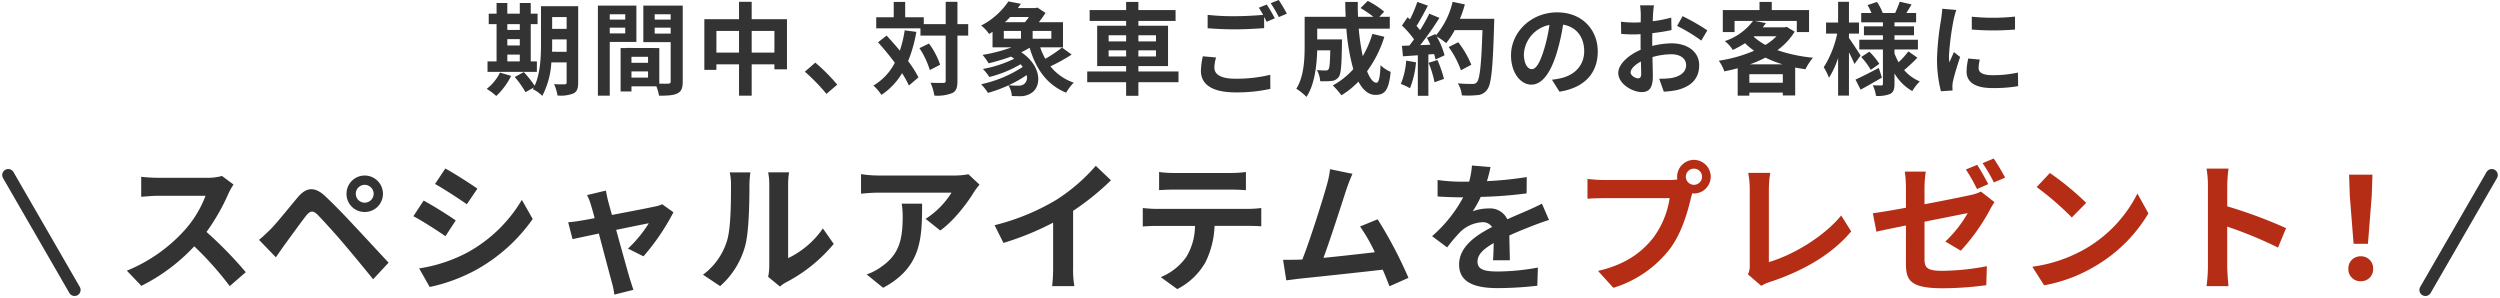
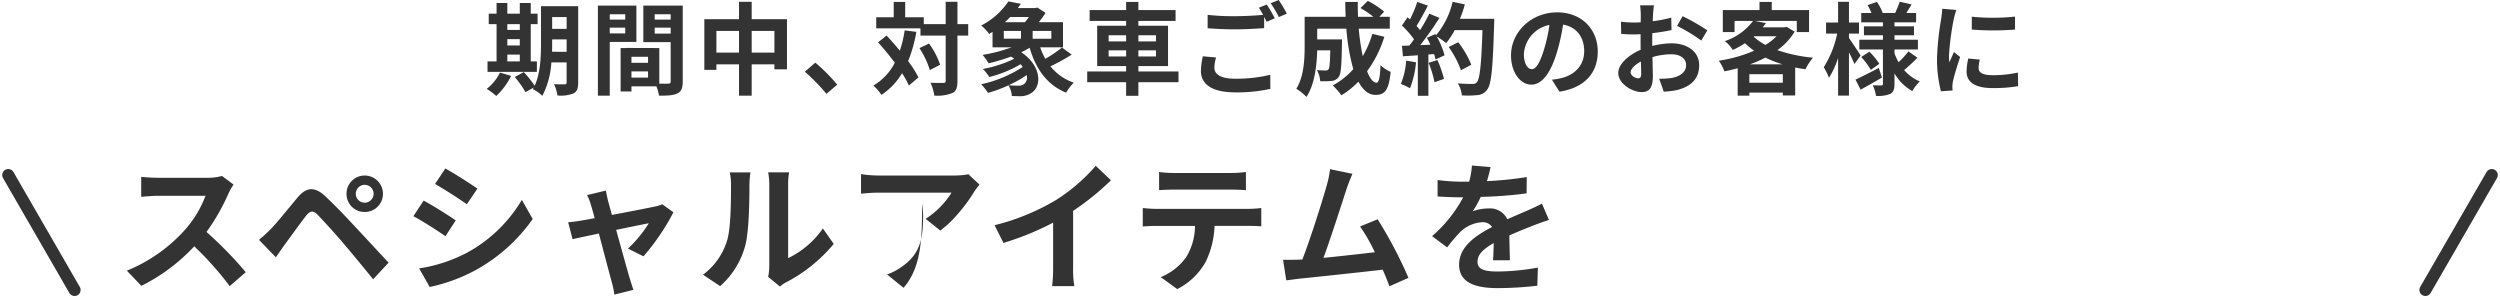
<svg xmlns="http://www.w3.org/2000/svg" width="621.768" height="74.164" viewBox="0 0 621.768 74.164">
  <g id="グループ_20525" data-name="グループ 20525" transform="translate(-6833.951 -973.375)">
    <path id="パス_52390" data-name="パス 52390" d="M-186.137-8.05h3.1v1.7h-3.1Zm3.1-7.575v1.45h-3.1v-1.45Zm-3.1,3.725h3.1v1.575h-3.1Zm7.35,5.55h-1.525v-9.275h1.7v-2.6h-1.7v-2.65h-2.725v2.65h-3.1v-2.65h-2.675v2.65h-1.95v2.6h1.95V-6.35h-2.25v2.6h12.275Zm-9.175,2.775a11.567,11.567,0,0,1-3.3,4.05,16.781,16.781,0,0,1,2.375,1.775,17.586,17.586,0,0,0,3.7-5Zm12.95-5.175c.025-.775.025-1.5.025-2.15v-.925h3.6V-8.75Zm3.625-8.625v2.925h-3.6v-2.925Zm2.875-2.7h-9.25V-10.9c0,3.25-.125,7.475-1.575,10.6a27.237,27.237,0,0,0-2.7-3.4l-2.25,1.225A24.856,24.856,0,0,1-181.613,1.3l2.075-1.175c-.075.15-.175.275-.25.425a8.589,8.589,0,0,1,2.35,1.675,20.518,20.518,0,0,0,2.25-8.325h3.8v4.925c0,.4-.125.525-.5.525-.35,0-1.55.025-2.625-.05a10.771,10.771,0,0,1,.85,2.825,8.592,8.592,0,0,0,4-.525c.875-.475,1.15-1.25,1.15-2.725Zm11.7,2v1.325h-3.85v-1.325Zm-3.85,4.75V-14.75h3.85v1.425Zm6.625,2.125v-9.025h-9.575v22.4h2.95V-11.2Zm4.55-2.075V-14.75h3.975v1.475Zm3.975-4.8v1.325h-3.975v-1.325Zm-9.75,15.75v-1.55h4.125v1.55ZM-151.137-6h-4.125V-7.5h4.125Zm8.625-14.225h-9.8v9.075h6.8v9.775c0,.4-.15.55-.6.55-.325.025-1.25.025-2.225,0v-8.85l-8.4-.025v.025h-1.225v10.8h2.7V-.15h6.2a11.008,11.008,0,0,1,.65,2.325c2.15,0,3.6-.075,4.575-.575,1-.475,1.325-1.35,1.325-2.95Zm17.15,11.675v-5.375h5.65V-8.55Zm-8.775,0v-5.375h5.625V-8.55Zm8.775-8.3v-4.325h-3.15v4.325h-8.625v12.6h3V-5.625h5.625v7.8h3.15v-7.8h5.65v1.25h3.125V-16.85Zm18.6,18.575,2.675-2.3a44.987,44.987,0,0,0-5.45-5.475l-2.6,2.25A48.989,48.989,0,0,1-106.762,1.725Zm19.45-15.8a29.3,29.3,0,0,1-1.2,5.05c-1.1-1.325-2.225-2.6-3.3-3.75L-93.937-11.1c1.375,1.525,2.85,3.3,4.175,5.075A13.88,13.88,0,0,1-95.087-.35a13.034,13.034,0,0,1,2,2.325,16.81,16.81,0,0,0,5.125-5.4,23.339,23.339,0,0,1,1.7,3.075l2.375-2.025a24.766,24.766,0,0,0-2.575-4.05,34.16,34.16,0,0,0,2.05-7.275Zm3.675,4.425A20.831,20.831,0,0,1-81.062-4.2l2.575-1.325A19.625,19.625,0,0,0-81.262-10.8Zm12.125-5.975h-2.675v-5.55h-2.925v5.55h-5.45v-1.7h-4.625V-21.15h-2.85v3.825h-4.35v2.75h11v1.8h6.275v11.25c0,.4-.15.525-.6.525-.425,0-1.775.025-3.175-.05a12.248,12.248,0,0,1,.95,3.2,9.965,9.965,0,0,0,4.5-.65c.95-.475,1.25-1.35,1.25-3.025v-11.25h2.675Zm8.85,1.7h4.275V-12h-4.275Zm6.25-3.475a12.8,12.8,0,0,1-1,1.3h-4.975a16.33,16.33,0,0,0,1.325-1.3Zm5.575,5.4h-4.65v-1.925h4.65Zm-6.8,11.3a2.324,2.324,0,0,1-1.525.375,19.509,19.509,0,0,1-2.3-.1A28.5,28.5,0,0,0-56.987-2.95,2.037,2.037,0,0,1-57.637-.7Zm9.45-9.1A31.49,31.49,0,0,1-52.337-7a18.312,18.312,0,0,1-1.275-2.85h5.675V-16.1h-6.025a20.562,20.562,0,0,0,1.675-2.325l-2.025-1.325-.45.125h-4.4l.75-1.05-3.1-.6a18.255,18.255,0,0,1-6.775,6,9.852,9.852,0,0,1,1.975,2.1,9.89,9.89,0,0,0,.85-.55V-9.85h4.725a38.986,38.986,0,0,1-7.2,1.875,15.6,15.6,0,0,1,1.5,2.1A51.874,51.874,0,0,0-60.862-7.55c.275.175.55.35.8.525a29.462,29.462,0,0,1-7.8,2.55,12.209,12.209,0,0,1,1.6,2A29.257,29.257,0,0,0-58.487-5.65a6.179,6.179,0,0,1,.525.675,30.447,30.447,0,0,1-10.325,4.3,16.867,16.867,0,0,1,1.7,2.15A33.971,33.971,0,0,0-61.512-.4a5.605,5.605,0,0,1,.85,2.65c.675.025,1.4.05,2,.05a4.864,4.864,0,0,0,2.9-.825c2.55-1.625,2.55-6.675-2.55-10.1A23.311,23.311,0,0,0-56.237-9.75c1.575,5.325,4.325,9.225,9.075,11.175a13.194,13.194,0,0,1,1.9-2.5,12.609,12.609,0,0,1-5.8-4.05A46.257,46.257,0,0,0-45.787-8.05Zm11.6,2.225V-9.1h4.35v1.525Zm0-5.275h4.35v1.525h-4.35Zm11.775,0v1.525h-4.375V-12.85Zm0,5.275h-4.375V-9.1h4.375Zm5.6,3.725h-9.975V-5.2h7.375V-15.225h-7.375v-1.2h9.25v-2.7h-9.25V-21.15h-3.05v2.025h-9.075v2.7h9.075v1.2h-7.2V-5.2h7.2v1.35h-9.675v2.675h9.675V2.2h3.05V-1.175h9.975Zm9.35-3.475-3.3-.3a18.268,18.268,0,0,0-.475,3.6c0,3.45,2.875,5.375,8.6,5.375A38.336,38.336,0,0,0,3.637.475l-.025-3.5a35.611,35.611,0,0,1-8.775.975c-3.6,0-5.125-1.125-5.125-2.75A9.369,9.369,0,0,1-9.863-7.325ZM2.737-20.5l-1.975.8a18.447,18.447,0,0,1,1.075,1.775c-1.925.175-4.625.325-7,.325a58.655,58.655,0,0,1-6.8-.325V-14.6c2.025.15,4.2.275,6.825.275,2.375,0,5.475-.175,7.225-.3v-2.8c.225.425.45.85.625,1.225l2.025-.875A36.913,36.913,0,0,0,2.737-20.5Zm2.975-1.125-2,.8a26.506,26.506,0,0,1,2.025,3.45l2-.85A35.7,35.7,0,0,0,5.712-21.625Zm23.3,8.425a25.306,25.306,0,0,1-2.4,5.55,59.035,59.035,0,0,1-1-6.85h7.725v-2.95h-2.6l1.2-1.275A20.916,20.916,0,0,0,27.862-21.4l-1.8,1.775a31.3,31.3,0,0,1,3.2,2.175H25.437c-.05-1.225-.075-2.45-.05-3.7H22.262c0,1.25.05,2.475.1,3.7h-10.2v7.3c0,3.25-.175,7.6-2.075,10.6a13.014,13.014,0,0,1,2.525,2.025C14.662-.575,15.187-5.45,15.287-9.1h3.25c-.075,3.15-.175,4.35-.425,4.7a.808.808,0,0,1-.75.3c-.4,0-1.25-.025-2.15-.1a6.746,6.746,0,0,1,.825,2.775A19.671,19.671,0,0,0,18.912-1.5a2.349,2.349,0,0,0,1.725-1c.575-.725.725-2.95.8-8.2,0-.35.025-1.125.025-1.125H15.287V-14.5h7.25A51.643,51.643,0,0,0,24.262-4.425a19.1,19.1,0,0,1-5.1,4.05,19.6,19.6,0,0,1,2.15,2.45,21.19,21.19,0,0,0,4.225-3.4c1.1,2.05,2.475,3.3,4.225,3.3,2.325,0,3.325-1.1,3.8-5.725a8.087,8.087,0,0,1-2.525-1.675C30.912-2.3,30.612-1.05,30.012-1.05c-.8,0-1.6-1.05-2.325-2.85a29.04,29.04,0,0,0,4.3-8.575Zm8.4,6.65a18.177,18.177,0,0,1-1.325,5.8A14.7,14.7,0,0,1,38.362.325a23.114,23.114,0,0,0,1.5-6.45ZM42.987-6a25.444,25.444,0,0,1,1.475,4.825L46.812-2a28.51,28.51,0,0,0-1.625-4.7Zm7.8-10.95a28.671,28.671,0,0,0,1.225-3.575l-3.05-.65a19.905,19.905,0,0,1-4.125,8.325l-.175-.3-2.1.925c.3.525.6,1.125.875,1.725l-2.525.1a80.482,80.482,0,0,0,4.775-6.775l-2.525-1.05a39.09,39.09,0,0,1-2.3,4.1c-.25-.325-.55-.7-.875-1.05.9-1.4,1.925-3.325,2.825-5.05l-2.625-.925a33.047,33.047,0,0,1-1.825,4.35l-.6-.525-1.4,2.05a23.552,23.552,0,0,1,3,3.425c-.375.55-.775,1.075-1.15,1.55l-1.85.075.25,2.6,3.7-.25V2.2h2.625V-8.075l1.425-.1a13.6,13.6,0,0,1,.35,1.35l2.25-1.05a19.911,19.911,0,0,0-1.95-4.675,19.1,19.1,0,0,1,2.35,1.65,20.6,20.6,0,0,0,2.125-3.225h6.9c-.275,8.525-.65,12.175-1.4,12.95a1.234,1.234,0,0,1-1.05.425c-.675,0-2.1,0-3.675-.15a7.107,7.107,0,0,1,1,3,23.865,23.865,0,0,0,3.9-.075A3.1,3.1,0,0,0,57.562.65c1.05-1.325,1.4-5.275,1.725-16.225.025-.375.025-1.375.025-1.375ZM53.612-5.525a23.513,23.513,0,0,0-3.25-5.6l-2.375,1.2a23.617,23.617,0,0,1,3.05,5.775ZM85.063-8.8c0-5.45-3.9-9.75-10.1-9.75-6.475,0-11.475,4.925-11.475,10.7,0,4.225,2.3,7.275,5.075,7.275,2.725,0,4.875-3.1,6.375-8.15a50.56,50.56,0,0,0,1.5-6.775c3.375.575,5.25,3.15,5.25,6.6,0,3.65-2.5,5.95-5.7,6.7a19.228,19.228,0,0,1-2.325.4l1.875,2.975C81.837.2,85.063-3.525,85.063-8.8Zm-18.375.625a7.87,7.87,0,0,1,6.35-7.25,37.525,37.525,0,0,1-1.325,6.05c-1.025,3.375-2,4.95-3.05,4.95C67.688-4.425,66.688-5.65,66.688-8.175ZM99.037-20.3h-3.45a20.118,20.118,0,0,1,.175,2.2c0,.425,0,1.15-.025,2.025-.5.025-1,.05-1.45.05a27.722,27.722,0,0,1-3.45-.2l.05,3.025a30.65,30.65,0,0,0,3.5.125c.4,0,.85-.025,1.325-.05v2.1c0,.575,0,1.175.025,1.775-3.075,1.325-5.575,3.6-5.575,5.775,0,2.65,3.425,4.75,5.85,4.75,1.65,0,2.75-.825,2.75-3.925,0-.85-.05-2.8-.1-4.775a16.855,16.855,0,0,1,4.7-.7c2.175,0,3.675,1,3.675,2.7,0,1.825-1.6,2.825-3.625,3.2a19.25,19.25,0,0,1-3.075.175l1.15,3.225a22.89,22.89,0,0,0,3.275-.4c3.975-1,5.525-3.225,5.525-6.175,0-3.45-3.025-5.45-6.875-5.45a20.715,20.715,0,0,0-4.8.65v-.925c0-.725,0-1.5.025-2.25,1.625-.2,3.35-.45,4.775-.775l-.075-3.1a30.618,30.618,0,0,1-4.6.9c.025-.625.05-1.225.075-1.775C98.862-18.775,98.962-19.85,99.037-20.3Zm7.125,2.7-1.375,2.425a39.777,39.777,0,0,1,6.025,3.65l1.5-2.55A52.243,52.243,0,0,0,106.162-17.6ZM93.237-3.6c0-.875,1.025-1.9,2.55-2.725.05,1.35.075,2.5.075,3.125,0,.85-.35,1.05-.8,1.05C94.412-2.15,93.237-2.825,93.237-3.6Zm29.675-2.025a29.8,29.8,0,0,0,3.85-1.675,27.152,27.152,0,0,0,4.275,1.675Zm-.15,4.575V-3.175h8.325V-1.05Zm1.2-11.55h5.55a14.376,14.376,0,0,1-2.75,2.15,14.455,14.455,0,0,1-2.925-2.05Zm8.075-2.35-.5.125h-5.45c.275-.35.55-.7.8-1.05l-2.775-.55h10.45v2.775h3.05v-5.475h-9.275V-21.15h-3.05v2.025h-9.125v5.475h2.925v-2.775h4.6a14.532,14.532,0,0,1-7.025,5.025,8.319,8.319,0,0,1,1.975,2.2,24.92,24.92,0,0,0,3.05-1.675A20.328,20.328,0,0,0,123.938-9a35.557,35.557,0,0,1-8.775,2.475,9.877,9.877,0,0,1,1.375,2.65c1.125-.225,2.225-.475,3.325-.775V2.175h2.9V1.4h8.325v.725h3.075v-6.95c.825.15,1.675.3,2.55.425a14.574,14.574,0,0,1,1.875-2.875,38.145,38.145,0,0,1-8.85-1.875,15.991,15.991,0,0,0,4.3-4.6Zm18.4,7.125c-.425-.675-2.225-3.425-2.9-4.35v-1.1h2.5v-2.75h-2.5v-5.15h-2.7v5.15h-3v2.75h2.775a25,25,0,0,1-3.35,8.375,14.265,14.265,0,0,1,1.3,2.625A21.09,21.09,0,0,0,144.837-7.2V2.15h2.7V-8.625c.55,1.075,1.075,2.2,1.375,2.925Zm4.525,3.1c-2.125,1.1-4.325,2.225-5.8,2.9l1.275,2.5c1.6-.875,3.55-1.975,5.3-3ZM150.587-7.45a17.524,17.524,0,0,1,2.375,3.2l2.125-1.5a17.126,17.126,0,0,0-2.475-3.025Zm11.725-1.4a19.678,19.678,0,0,1-2.425,2.7,13.572,13.572,0,0,1-1.025-2.2v-.975h5.825V-11.75h-5.825v-1.1h4.85v-2.225h-4.85v-1h5.375V-18.4h-2.425c.4-.625.85-1.375,1.3-2.125l-2.95-.675c-.25.8-.75,1.95-1.125,2.8h-3.1a13.829,13.829,0,0,0-1.425-2.75l-2.35.8a14.191,14.191,0,0,1,.975,1.95h-2.55v2.325h5.4v1h-4.725v2.225h4.725v1.1h-5.875v2.425h5.875V-.8c0,.3-.1.425-.4.425s-1.275,0-2.125-.05a9.249,9.249,0,0,1,.8,2.65,8.154,8.154,0,0,0,3.55-.5c.8-.45,1.05-1.15,1.05-2.5v-2.6a11.858,11.858,0,0,0,4.425,4.4,11.065,11.065,0,0,1,1.875-2.4,10.449,10.449,0,0,1-3.9-2.825,40.24,40.24,0,0,0,3.3-3.075Zm15.775-8.625v3.2a67.1,67.1,0,0,0,10.75,0V-17.5A51.408,51.408,0,0,1,178.087-17.475Zm2,10.675-2.875-.275a15.274,15.274,0,0,0-.425,3.25c0,2.575,2.075,4.1,6.375,4.1a35.4,35.4,0,0,0,6.45-.475l-.05-3.375a29.552,29.552,0,0,1-6.275.65c-2.55,0-3.5-.675-3.5-1.775A8.486,8.486,0,0,1,180.087-6.8Zm-5.85-12.35-3.5-.3c-.025.8-.175,1.75-.25,2.45a69.71,69.71,0,0,0-1.05,9.9,31.958,31.958,0,0,0,.975,8.175l2.9-.2c-.025-.35-.05-.75-.05-1.025a7.544,7.544,0,0,1,.125-1.175c.275-1.325,1.1-4.05,1.8-6.125l-1.55-1.225c-.35.825-.75,1.7-1.125,2.55a12.062,12.062,0,0,1-.1-1.625,66.305,66.305,0,0,1,1.2-9.175C173.712-17.375,174.037-18.625,174.238-19.15Z" transform="translate(7146.263 995)" fill="#333" />
    <g id="グループ_20524" data-name="グループ 20524" transform="translate(-0.16)">
      <g id="グループ_20523" data-name="グループ 20523">
-         <path id="パス_52391" data-name="パス 52391" d="M29.19-23.73l-2.87-2.135a12.544,12.544,0,0,1-3.6.455H10.36a39.1,39.1,0,0,1-4.13-.245v4.97c.735-.035,2.66-.245,4.13-.245H22.225a27.119,27.119,0,0,1-5.215,8.575A39.235,39.235,0,0,1,2.66-2.31L6.265,1.47a46.1,46.1,0,0,0,13.16-9.835,79.813,79.813,0,0,1,8.82,9.9l3.99-3.465a98.393,98.393,0,0,0-9.765-10.01,51.459,51.459,0,0,0,5.495-9.625A16.538,16.538,0,0,1,29.19-23.73ZM59.6-21.42a2.226,2.226,0,0,1,2.2-2.24,2.256,2.256,0,0,1,2.24,2.24,2.226,2.226,0,0,1-2.24,2.2A2.2,2.2,0,0,1,59.6-21.42Zm-2.31,0a4.482,4.482,0,0,0,4.515,4.515,4.511,4.511,0,0,0,4.55-4.515,4.541,4.541,0,0,0-4.55-4.55A4.511,4.511,0,0,0,57.295-21.42ZM35.525-9.975l4.2,4.34c.63-.91,1.47-2.135,2.275-3.255,1.4-1.89,3.885-5.355,5.25-7.1,1.015-1.26,1.75-1.33,2.87-.21,1.26,1.3,4.375,4.69,6.405,7.105,2.065,2.415,5.04,6.02,7.385,8.925l3.85-4.13c-2.695-2.87-6.265-6.755-8.61-9.24-2.1-2.275-4.795-5.075-7.14-7.28-2.73-2.555-4.795-2.17-6.86.28-2.415,2.87-5.145,6.3-6.72,7.91C37.345-11.585,36.575-10.815,35.525-9.975ZM81.865-27.72,79.31-23.87c2.31,1.3,5.95,3.675,7.91,5.04l2.625-3.885C88.025-23.975,84.175-26.46,81.865-27.72ZM75.355-2.87,77.98,1.75A42.588,42.588,0,0,0,89.67-2.59,42.26,42.26,0,0,0,103.6-15.155l-2.7-4.76A35.678,35.678,0,0,1,87.29-6.79,37.924,37.924,0,0,1,75.355-2.87Zm1.12-16.87L73.92-15.855c2.345,1.225,5.985,3.605,7.98,4.97l2.555-3.92C82.67-16.065,78.82-18.48,76.475-19.74ZM121.8-22.225l-4.69,1.12a12.257,12.257,0,0,1,.98,2.485c.245.77.56,1.89.91,3.255-1.61.315-2.87.525-3.36.6-1.155.21-2.1.315-3.22.42l1.085,4.2c1.05-.245,3.6-.77,6.545-1.4,1.26,4.76,2.695,10.22,3.22,12.11a20.06,20.06,0,0,1,.63,3.08l4.76-1.19c-.28-.7-.735-2.275-.945-2.87-.525-1.82-2.03-7.21-3.36-12.04,3.78-.77,7.28-1.5,8.12-1.645a31.071,31.071,0,0,1-5.18,6.3l3.85,1.925A55.091,55.091,0,0,0,138.6-16.835l-2.8-1.995a6.672,6.672,0,0,1-1.785.56c-1.365.315-6.265,1.26-10.71,2.1-.385-1.365-.7-2.555-.945-3.4C122.15-20.475,121.94-21.42,121.8-22.225ZM162.155-.77l2.94,2.415A7.478,7.478,0,0,1,166.6.6,38.537,38.537,0,0,0,178.465-8.96l-2.695-3.85a22.164,22.164,0,0,1-8.645,7.385v-18.3a17.774,17.774,0,0,1,.245-3.045h-5.215a15.516,15.516,0,0,1,.28,3.01V-3.36A13.319,13.319,0,0,1,162.155-.77ZM145.95-1.3l4.27,2.835a20.521,20.521,0,0,0,6.23-10.045c.945-3.535,1.05-10.92,1.05-15.05a23.056,23.056,0,0,1,.245-3.185H152.6a13.283,13.283,0,0,1,.315,3.22c0,4.235-.035,10.85-1.015,13.86A16.511,16.511,0,0,1,145.95-1.3Zm68.775-22.4-2.765-2.59a18.05,18.05,0,0,1-3.57.315H189.525a27.747,27.747,0,0,1-4.27-.35v4.865c1.645-.14,2.8-.245,4.27-.245H207.76a20.814,20.814,0,0,1-6.44,6.51l3.64,2.9c3.43-2.45,6.755-6.86,8.4-9.59A17.621,17.621,0,0,1,214.725-23.695Zm-14.28,4.725H195.37a19.4,19.4,0,0,1,.245,3.15c0,5.74-.84,9.45-5.285,12.53a13.83,13.83,0,0,1-3.675,1.925l4.1,3.325C200.27-3.15,200.445-10.29,200.445-18.97Zm18.025,5.355,2.205,4.41a70.131,70.131,0,0,0,12.355-5.04v11.2a39.2,39.2,0,0,1-.245,4.585h5.53A24.063,24.063,0,0,1,238-3.045v-14.14a64.2,64.2,0,0,0,9.415-7.6l-3.78-3.6a44.871,44.871,0,0,1-9.87,8.5A56.28,56.28,0,0,1,218.47-13.615Zm40.915-13.23v4.515c1.085-.07,2.555-.14,3.78-.14H277.2c1.225,0,2.59.07,3.78.14v-4.515a27.42,27.42,0,0,1-3.78.245H263.13A26.918,26.918,0,0,1,259.385-26.845Zm-4.06,8.96V-13.3c.98-.07,2.31-.14,3.36-.14h9.625A15.041,15.041,0,0,1,266.14-5.7a14.539,14.539,0,0,1-6.335,5l4.1,2.975a16.794,16.794,0,0,0,7.035-6.72,22.2,22.2,0,0,0,2.24-9h8.435c.98,0,2.31.035,3.185.105v-4.55a26.47,26.47,0,0,1-3.185.21H258.685C257.6-17.675,256.375-17.78,255.325-17.885Zm52.15-8.505-5.565-1.155a25.466,25.466,0,0,1-.84,4.06c-1.015,3.64-4.025,13.23-6.055,18.41-.315,0-.665.035-.945.035-1.155.035-2.66.035-3.85.035l.8,5.11c1.12-.14,2.415-.315,3.29-.42C298.725-.77,309.33-1.89,315-2.555c.665,1.505,1.225,2.94,1.68,4.13l4.725-2.1a107.648,107.648,0,0,0-7.665-14.56L309.365-13.3a42.3,42.3,0,0,1,3.675,6.405c-3.535.42-8.505.98-12.775,1.4,1.75-4.69,4.585-13.58,5.705-17.01C306.495-24.045,307.02-25.34,307.475-26.39Zm34.335-1.68-4.62-.385a19.458,19.458,0,0,1-.7,4.025h-1.68a45.541,45.541,0,0,1-6.16-.42v4.095c1.925.14,4.48.21,5.915.21h.455a34.348,34.348,0,0,1-7.735,9.66l3.745,2.8a40.3,40.3,0,0,1,3.255-3.85,8.525,8.525,0,0,1,5.46-2.415,2.693,2.693,0,0,1,2.45,1.19C338.2-11.1,334-8.3,334-3.815c0,4.515,4.06,5.845,9.555,5.845a87.554,87.554,0,0,0,9.9-.595l.14-4.515a57.256,57.256,0,0,1-9.94.98c-3.43,0-5.075-.525-5.075-2.45,0-1.75,1.4-3.115,4.025-4.62-.035,1.54-.07,3.22-.175,4.27h4.2c-.035-1.61-.105-4.2-.14-6.16,2.135-.98,4.13-1.75,5.7-2.38,1.19-.455,3.045-1.155,4.165-1.47l-1.75-4.06c-1.3.665-2.52,1.225-3.885,1.82-1.435.63-2.9,1.225-4.725,2.065a4.739,4.739,0,0,0-4.655-2.7,11.859,11.859,0,0,0-3.955.7,24.439,24.439,0,0,0,1.995-3.57,104.262,104.262,0,0,0,11.41-.875l.035-4.06a88.609,88.609,0,0,1-9.9,1.015A33.493,33.493,0,0,0,341.81-28.07Z" transform="translate(6863 1043)" fill="#333" />
-         <path id="パス_52392" data-name="パス 52392" d="M-78.61-25.655a2.031,2.031,0,0,1,2.03-2.03,2.024,2.024,0,0,1,2,2.03,2.017,2.017,0,0,1-2,1.995A2.024,2.024,0,0,1-78.61-25.655Zm-2.17,0a3.876,3.876,0,0,0,.07.665,15.1,15.1,0,0,1-2,.14H-98.91a38.97,38.97,0,0,1-4.165-.28V-20.2c.875-.07,2.555-.14,4.165-.14h16.275a21.994,21.994,0,0,1-4.095,9.87c-2.835,3.57-6.79,6.615-13.72,8.225l3.815,4.2a28.111,28.111,0,0,0,14.07-9.7c2.94-3.885,4.445-9.31,5.25-12.74.105-.315.175-.665.28-1.05a2,2,0,0,0,.455.035,4.2,4.2,0,0,0,4.165-4.165,4.205,4.205,0,0,0-4.165-4.2A4.212,4.212,0,0,0-80.78-25.655ZM-63.175-1.4l3.325,2.87A9.034,9.034,0,0,1-57.785.525c8.26-2.7,15.505-6.86,20.3-12.6L-39.97-16.03c-4.48,5.46-12.285,9.94-17.99,11.585v-18.2a25.6,25.6,0,0,1,.35-3.99H-63.1a22.362,22.362,0,0,1,.385,3.99v18.97A4.571,4.571,0,0,1-63.175-1.4ZM-6.16-28.63l-2.8,1.155A44.564,44.564,0,0,1-6.195-22.61l2.8-1.225C-4.06-25.13-5.285-27.335-6.16-28.63ZM-2.03-30.2-4.8-29.05a40.84,40.84,0,0,1,2.8,4.795l2.8-1.19A54.743,54.743,0,0,0-2.03-30.2ZM-23.87-3.99c0,4.13,1.155,6.055,9.1,6.055A82.386,82.386,0,0,0-3.885,1.3l.14-4.725a60.454,60.454,0,0,1-11.06,1.155c-3.815,0-4.445-.77-4.445-2.94V-14.49c4.935-.98,9.66-1.925,10.745-2.135a30.153,30.153,0,0,1-5.565,7.07l3.85,2.275A49.213,49.213,0,0,0-2.975-17.465c.315-.63.805-1.4,1.12-1.89l-3.36-2.625a10.247,10.247,0,0,1-2.485.84c-1.575.35-6.475,1.365-11.55,2.31v-4.095a28.891,28.891,0,0,1,.315-4.025H-24.15a29.462,29.462,0,0,1,.28,4.025v4.97c-3.465.63-6.545,1.155-8.225,1.365l.875,4.585c1.47-.35,4.235-.91,7.35-1.54Zm35.8-22.61-3.29,3.5a72.773,72.773,0,0,1,8.75,7.56l3.57-3.64A70.689,70.689,0,0,0,11.935-26.6ZM7.56-3.29,10.5,1.33A37.9,37.9,0,0,0,23.485-3.605a37.217,37.217,0,0,0,12.95-12.95l-2.73-4.935A32.956,32.956,0,0,1,20.965-7.875,36.074,36.074,0,0,1,7.56-3.29Zm43.68-.07a38.442,38.442,0,0,1-.35,4.9h5.46c-.14-1.435-.315-3.885-.315-4.9v-9.905A101.093,101.093,0,0,1,68.67-8.05l2-4.83a114.312,114.312,0,0,0-14.63-5.425v-5.18a38.053,38.053,0,0,1,.315-4.2H50.89a24.3,24.3,0,0,1,.35,4.2ZM87.465-8.995h3.57l.945-11.97.175-5.215h-5.81l.175,5.215ZM89.25.315a2.978,2.978,0,0,0,3.08-3.08A2.987,2.987,0,0,0,89.25-5.88a2.987,2.987,0,0,0-3.08,3.115A2.959,2.959,0,0,0,89.25.315Z" transform="translate(7332 1043)" fill="#b52d14" />
+         <path id="パス_52391" data-name="パス 52391" d="M29.19-23.73l-2.87-2.135a12.544,12.544,0,0,1-3.6.455H10.36a39.1,39.1,0,0,1-4.13-.245v4.97c.735-.035,2.66-.245,4.13-.245H22.225a27.119,27.119,0,0,1-5.215,8.575A39.235,39.235,0,0,1,2.66-2.31L6.265,1.47a46.1,46.1,0,0,0,13.16-9.835,79.813,79.813,0,0,1,8.82,9.9l3.99-3.465a98.393,98.393,0,0,0-9.765-10.01,51.459,51.459,0,0,0,5.495-9.625A16.538,16.538,0,0,1,29.19-23.73ZM59.6-21.42a2.226,2.226,0,0,1,2.2-2.24,2.256,2.256,0,0,1,2.24,2.24,2.226,2.226,0,0,1-2.24,2.2A2.2,2.2,0,0,1,59.6-21.42Zm-2.31,0a4.482,4.482,0,0,0,4.515,4.515,4.511,4.511,0,0,0,4.55-4.515,4.541,4.541,0,0,0-4.55-4.55A4.511,4.511,0,0,0,57.295-21.42ZM35.525-9.975l4.2,4.34c.63-.91,1.47-2.135,2.275-3.255,1.4-1.89,3.885-5.355,5.25-7.1,1.015-1.26,1.75-1.33,2.87-.21,1.26,1.3,4.375,4.69,6.405,7.105,2.065,2.415,5.04,6.02,7.385,8.925l3.85-4.13c-2.695-2.87-6.265-6.755-8.61-9.24-2.1-2.275-4.795-5.075-7.14-7.28-2.73-2.555-4.795-2.17-6.86.28-2.415,2.87-5.145,6.3-6.72,7.91C37.345-11.585,36.575-10.815,35.525-9.975ZM81.865-27.72,79.31-23.87c2.31,1.3,5.95,3.675,7.91,5.04l2.625-3.885C88.025-23.975,84.175-26.46,81.865-27.72ZM75.355-2.87,77.98,1.75A42.588,42.588,0,0,0,89.67-2.59,42.26,42.26,0,0,0,103.6-15.155l-2.7-4.76A35.678,35.678,0,0,1,87.29-6.79,37.924,37.924,0,0,1,75.355-2.87Zm1.12-16.87L73.92-15.855c2.345,1.225,5.985,3.605,7.98,4.97l2.555-3.92C82.67-16.065,78.82-18.48,76.475-19.74ZM121.8-22.225l-4.69,1.12a12.257,12.257,0,0,1,.98,2.485c.245.77.56,1.89.91,3.255-1.61.315-2.87.525-3.36.6-1.155.21-2.1.315-3.22.42l1.085,4.2c1.05-.245,3.6-.77,6.545-1.4,1.26,4.76,2.695,10.22,3.22,12.11a20.06,20.06,0,0,1,.63,3.08l4.76-1.19c-.28-.7-.735-2.275-.945-2.87-.525-1.82-2.03-7.21-3.36-12.04,3.78-.77,7.28-1.5,8.12-1.645a31.071,31.071,0,0,1-5.18,6.3l3.85,1.925A55.091,55.091,0,0,0,138.6-16.835l-2.8-1.995a6.672,6.672,0,0,1-1.785.56c-1.365.315-6.265,1.26-10.71,2.1-.385-1.365-.7-2.555-.945-3.4C122.15-20.475,121.94-21.42,121.8-22.225ZM162.155-.77l2.94,2.415A7.478,7.478,0,0,1,166.6.6,38.537,38.537,0,0,0,178.465-8.96l-2.695-3.85a22.164,22.164,0,0,1-8.645,7.385v-18.3a17.774,17.774,0,0,1,.245-3.045h-5.215a15.516,15.516,0,0,1,.28,3.01V-3.36A13.319,13.319,0,0,1,162.155-.77ZM145.95-1.3l4.27,2.835a20.521,20.521,0,0,0,6.23-10.045c.945-3.535,1.05-10.92,1.05-15.05a23.056,23.056,0,0,1,.245-3.185H152.6a13.283,13.283,0,0,1,.315,3.22c0,4.235-.035,10.85-1.015,13.86A16.511,16.511,0,0,1,145.95-1.3Zm68.775-22.4-2.765-2.59a18.05,18.05,0,0,1-3.57.315H189.525a27.747,27.747,0,0,1-4.27-.35v4.865c1.645-.14,2.8-.245,4.27-.245H207.76a20.814,20.814,0,0,1-6.44,6.51l3.64,2.9c3.43-2.45,6.755-6.86,8.4-9.59A17.621,17.621,0,0,1,214.725-23.695Zm-14.28,4.725a19.4,19.4,0,0,1,.245,3.15c0,5.74-.84,9.45-5.285,12.53a13.83,13.83,0,0,1-3.675,1.925l4.1,3.325C200.27-3.15,200.445-10.29,200.445-18.97Zm18.025,5.355,2.205,4.41a70.131,70.131,0,0,0,12.355-5.04v11.2a39.2,39.2,0,0,1-.245,4.585h5.53A24.063,24.063,0,0,1,238-3.045v-14.14a64.2,64.2,0,0,0,9.415-7.6l-3.78-3.6a44.871,44.871,0,0,1-9.87,8.5A56.28,56.28,0,0,1,218.47-13.615Zm40.915-13.23v4.515c1.085-.07,2.555-.14,3.78-.14H277.2c1.225,0,2.59.07,3.78.14v-4.515a27.42,27.42,0,0,1-3.78.245H263.13A26.918,26.918,0,0,1,259.385-26.845Zm-4.06,8.96V-13.3c.98-.07,2.31-.14,3.36-.14h9.625A15.041,15.041,0,0,1,266.14-5.7a14.539,14.539,0,0,1-6.335,5l4.1,2.975a16.794,16.794,0,0,0,7.035-6.72,22.2,22.2,0,0,0,2.24-9h8.435c.98,0,2.31.035,3.185.105v-4.55a26.47,26.47,0,0,1-3.185.21H258.685C257.6-17.675,256.375-17.78,255.325-17.885Zm52.15-8.505-5.565-1.155a25.466,25.466,0,0,1-.84,4.06c-1.015,3.64-4.025,13.23-6.055,18.41-.315,0-.665.035-.945.035-1.155.035-2.66.035-3.85.035l.8,5.11c1.12-.14,2.415-.315,3.29-.42C298.725-.77,309.33-1.89,315-2.555c.665,1.505,1.225,2.94,1.68,4.13l4.725-2.1a107.648,107.648,0,0,0-7.665-14.56L309.365-13.3a42.3,42.3,0,0,1,3.675,6.405c-3.535.42-8.505.98-12.775,1.4,1.75-4.69,4.585-13.58,5.705-17.01C306.495-24.045,307.02-25.34,307.475-26.39Zm34.335-1.68-4.62-.385a19.458,19.458,0,0,1-.7,4.025h-1.68a45.541,45.541,0,0,1-6.16-.42v4.095c1.925.14,4.48.21,5.915.21h.455a34.348,34.348,0,0,1-7.735,9.66l3.745,2.8a40.3,40.3,0,0,1,3.255-3.85,8.525,8.525,0,0,1,5.46-2.415,2.693,2.693,0,0,1,2.45,1.19C338.2-11.1,334-8.3,334-3.815c0,4.515,4.06,5.845,9.555,5.845a87.554,87.554,0,0,0,9.9-.595l.14-4.515a57.256,57.256,0,0,1-9.94.98c-3.43,0-5.075-.525-5.075-2.45,0-1.75,1.4-3.115,4.025-4.62-.035,1.54-.07,3.22-.175,4.27h4.2c-.035-1.61-.105-4.2-.14-6.16,2.135-.98,4.13-1.75,5.7-2.38,1.19-.455,3.045-1.155,4.165-1.47l-1.75-4.06c-1.3.665-2.52,1.225-3.885,1.82-1.435.63-2.9,1.225-4.725,2.065a4.739,4.739,0,0,0-4.655-2.7,11.859,11.859,0,0,0-3.955.7,24.439,24.439,0,0,0,1.995-3.57,104.262,104.262,0,0,0,11.41-.875l.035-4.06a88.609,88.609,0,0,1-9.9,1.015A33.493,33.493,0,0,0,341.81-28.07Z" transform="translate(6863 1043)" fill="#333" />
      </g>
      <line id="線_1" data-name="線 1" y1="33" transform="translate(7453.83 1016.912) rotate(30)" fill="none" stroke="#333" stroke-linecap="round" stroke-width="3" />
      <line id="線_2" data-name="線 2" y2="33" transform="translate(6852.66 1045.49) rotate(150)" fill="none" stroke="#333" stroke-linecap="round" stroke-width="3" />
    </g>
  </g>
</svg>